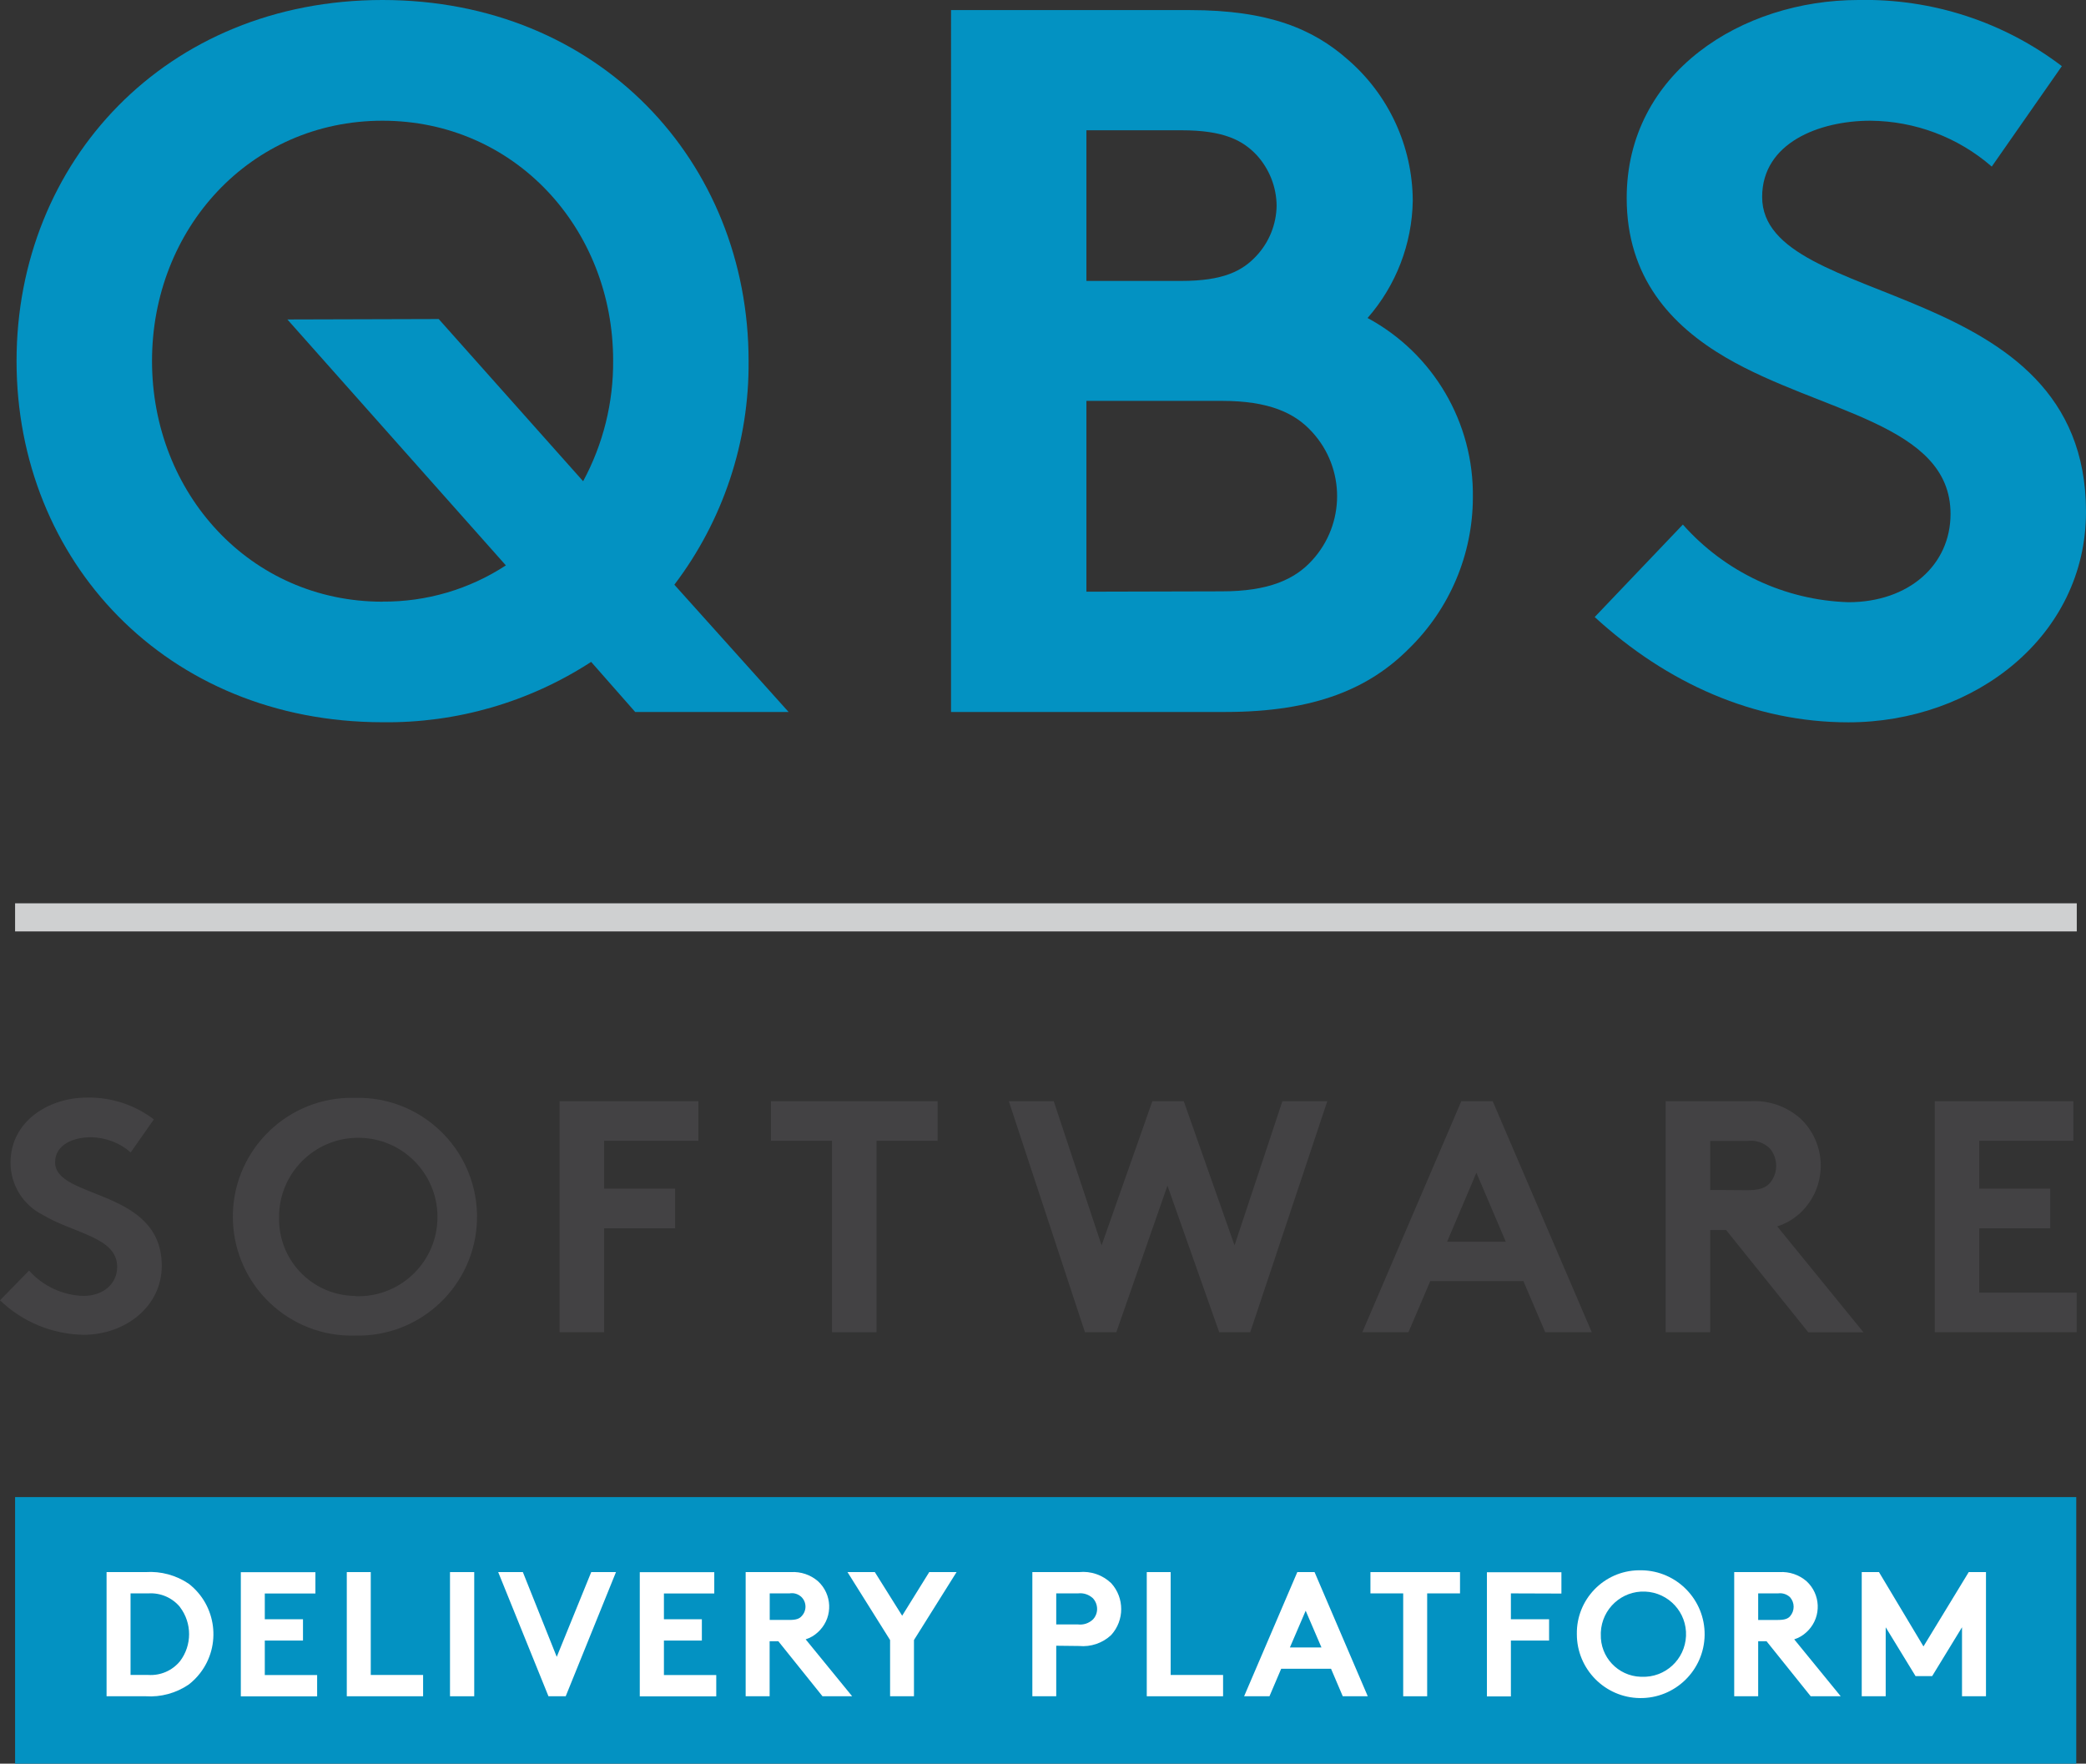
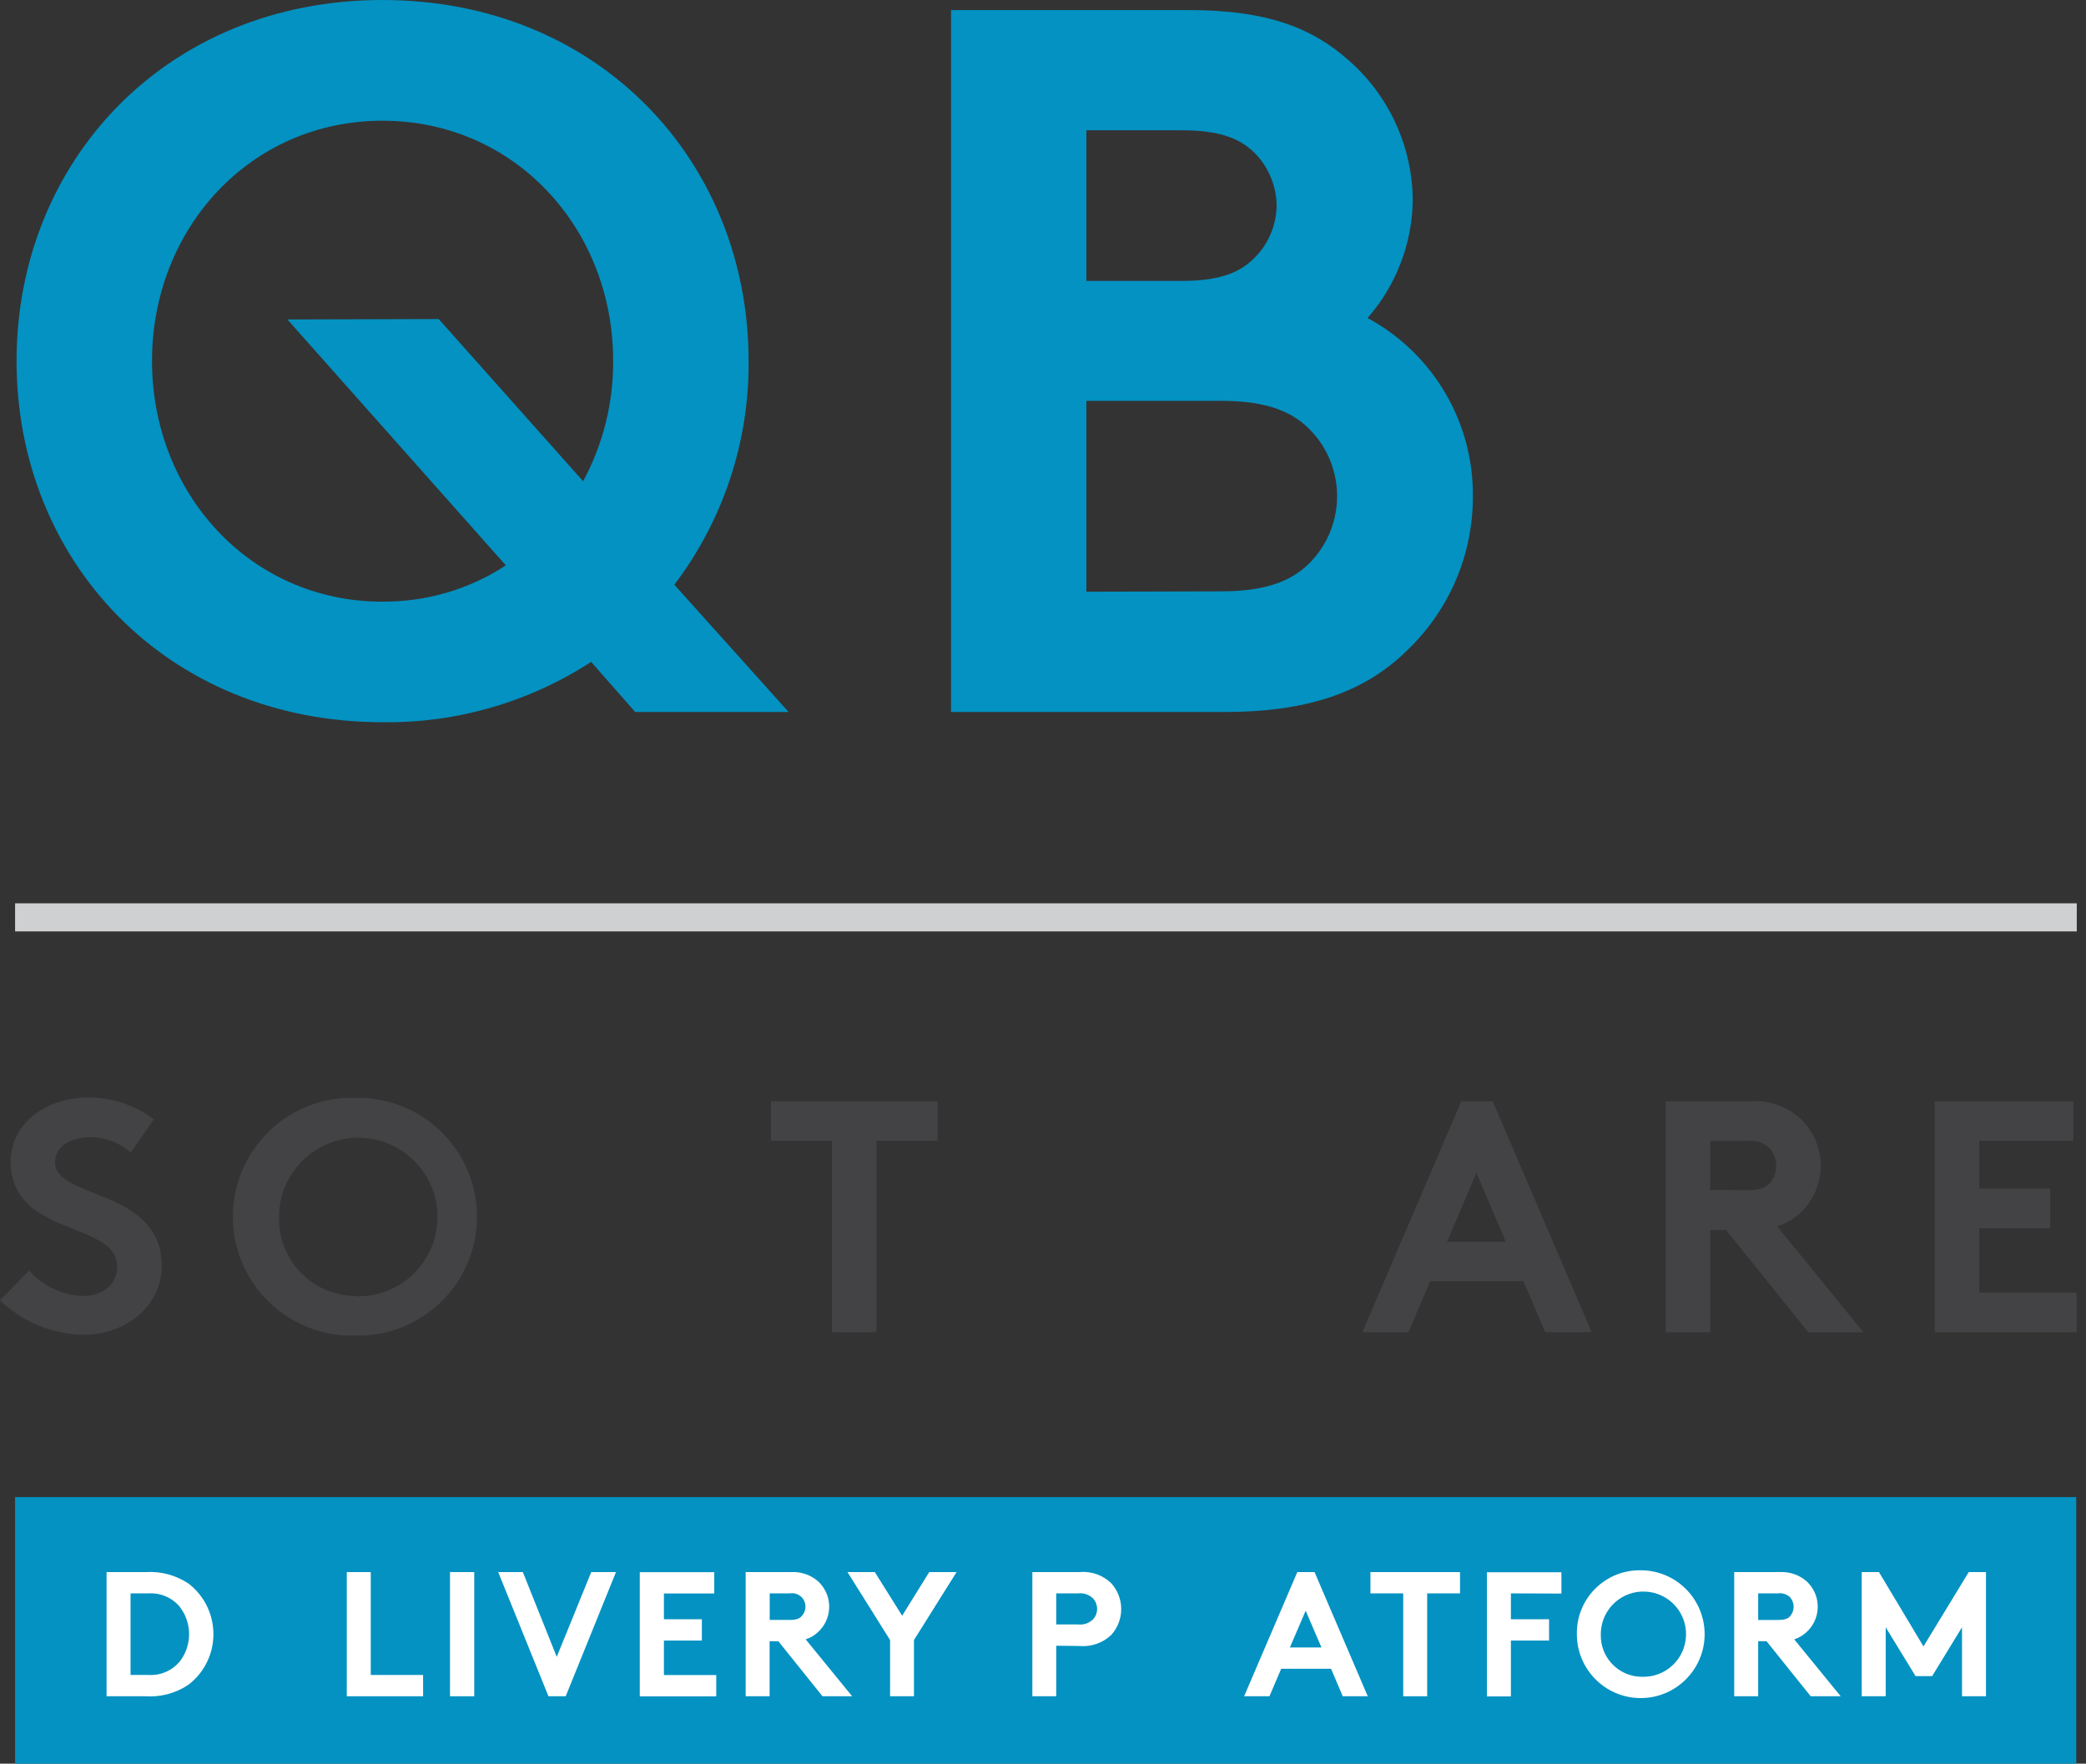
<svg xmlns="http://www.w3.org/2000/svg" id="Layer_1" viewBox="0 0 241.93 204.54">
  <rect x="0" y="0" width="241.93" height="204.54" fill="#333333" stroke="none" />
  <defs>
    <style>.cls-1{fill:#fff;}.cls-2{fill:#434244;}.cls-3{fill:#0392c2;}.cls-4{fill:#cfd0d1;}</style>
  </defs>
  <g id="Layer_2">
    <g id="Layer_1-2">
      <rect class="cls-3" x="1.75" y="173.62" width="239.05" height="30.92" />
      <path class="cls-1" d="M16.89,182.32c1.77-.12,3.53,.36,5,1.35,3.23,2.51,3.81,7.16,1.31,10.38-.38,.49-.82,.93-1.31,1.31-1.47,1-3.23,1.48-5,1.36h-4.53v-14.4h4.53Zm4,4.07c-.9-1.1-2.27-1.69-3.68-1.6h-2.07v9.46h2.06c1.41,.09,2.78-.5,3.68-1.6,1.4-1.85,1.4-4.41,0-6.26h0Z" />
-       <path class="cls-1" d="M30.71,184.79v3h4.43v2.47h-4.43v4h6.07v2.47h-8.85v-14.4h8.65v2.47h-5.87Z" />
      <path class="cls-1" d="M40.22,182.32h2.78v11.93h6.07v2.47h-8.85v-14.4Z" />
      <path class="cls-1" d="M52.19,182.32h2.81v14.4h-2.81v-14.4Z" />
      <path class="cls-1" d="M57.78,182.32h2.86l3.93,9.83,4-9.83h2.87l-5.83,14.4h-2l-5.83-14.4Z" />
      <path class="cls-1" d="M77,184.79v3h4.4v2.47h-4.4v4h6.07v2.47h-8.87v-14.4h8.64v2.47h-5.84Z" />
      <path class="cls-1" d="M89.26,190.34v6.38h-2.78v-14.4h5.25c1.15-.07,2.28,.31,3.15,1.07,1.62,1.5,1.73,4.03,.23,5.65-.07,.08-.15,.15-.23,.23-.41,.39-.9,.68-1.44,.85l5.39,6.6h-3.44l-5.12-6.38h-1.01Zm2.3-2.47c.81,0,1.16-.16,1.4-.43,.61-.62,.61-1.61,0-2.22-.37-.36-.89-.52-1.39-.43h-2.3v3.08h2.3Z" />
      <path class="cls-1" d="M106,190.2v6.52h-2.77v-6.52l-4.94-7.88h3.17l3.17,5.06,3.14-5.06h3.17l-4.94,7.88Z" />
      <path class="cls-1" d="M122.5,190.86v5.86h-2.77v-14.4h5.41c1.38-.14,2.74,.33,3.74,1.29,1.54,1.7,1.54,4.3,0,6-1,.95-2.37,1.41-3.74,1.28l-2.64-.03Zm2.52-2.47c.64,.08,1.28-.14,1.74-.58,.31-.33,.48-.76,.48-1.21,0-.46-.17-.9-.48-1.24-.47-.44-1.1-.65-1.74-.57h-2.52v3.6h2.52Z" />
-       <path class="cls-1" d="M133,182.32h2.77v11.93h6.08v2.47h-8.85v-14.4Z" />
-       <path class="cls-1" d="M144.29,196.72l6.17-14.4h2l6.17,14.4h-2.9l-1.36-3.19h-5.78l-1.36,3.19h-2.94Zm5.31-5.66h3.66l-1.83-4.26-1.83,4.26Z" />
+       <path class="cls-1" d="M144.29,196.72l6.17-14.4h2l6.17,14.4h-2.9l-1.36-3.19h-5.78l-1.36,3.19Zm5.31-5.66h3.66l-1.83-4.26-1.83,4.26Z" />
      <path class="cls-1" d="M169.33,182.32v2.47h-3.81v11.93h-2.78v-11.93h-3.8v-2.47h10.39Z" />
      <path class="cls-1" d="M175.23,184.79v3h4.43v2.47h-4.43v6.48h-2.78v-14.4h8.64v2.47l-5.86-.02Z" />
      <path class="cls-1" d="M190.39,182.11c4.09,.06,7.36,3.42,7.31,7.51-.06,4.09-3.42,7.36-7.51,7.31-4.05-.05-7.31-3.36-7.31-7.41-.07-4.02,3.13-7.34,7.15-7.41,.12,0,.24,0,.36,0Zm0,12.35c2.73,.12,5.03-2,5.15-4.73,.12-2.73-2-5.03-4.73-5.15-2.73-.12-5.03,2-5.15,4.73,0,.07,0,.14,0,.21-.09,2.64,1.98,4.85,4.62,4.94,.04,0,.08,0,.11,0h0Z" />
      <path class="cls-1" d="M203.91,190.34v6.38h-2.78v-14.4h5.25c1.15-.07,2.28,.31,3.15,1.07,1.62,1.5,1.73,4.03,.23,5.65-.07,.08-.15,.15-.23,.23-.41,.39-.9,.68-1.44,.85l5.39,6.6h-3.48l-5.12-6.38h-.97Zm2.3-2.47c.81,0,1.16-.16,1.4-.43,.55-.63,.55-1.57,0-2.2-.37-.36-.89-.52-1.4-.45h-2.3v3.08h2.3Z" />
      <path class="cls-1" d="M223.08,190.94l5.25-8.62h2v14.4h-2.78v-8l-3.46,5.66h-1.93l-3.46-5.66v8h-2.78v-14.4h2l5.16,8.62Z" />
      <path class="cls-3" d="M44.36,0C69.48,0,86.82,18.74,86.82,41.87c.08,9.36-2.95,18.48-8.61,25.94l13.25,14.76h-17.79l-5.11-5.81c-7.2,4.68-15.62,7.11-24.2,7-25.1-.02-42.44-18.75-42.44-41.89S19.26,0,44.36,0Zm0,69.77c5.08,.04,10.06-1.42,14.31-4.2l-25.34-28.52,17.55-.05,16.75,18.81c2.32-4.3,3.52-9.11,3.48-14,0-15.28-11.39-27.81-26.75-27.81s-26.73,12.53-26.73,27.86,11.37,27.92,26.73,27.92h0Z" />
      <path class="cls-3" d="M138,1.17c9.18,0,14.31,2.22,18.27,5.7,4.79,4.11,7.55,10.1,7.58,16.41-.08,5.01-1.94,9.83-5.24,13.6,7.63,4.12,12.34,12.15,12.21,20.82-.01,6.61-2.7,12.94-7.44,17.55-4.53,4.54-10.81,7.32-21.28,7.32h-31.8V1.17h27.7Zm-12,31.41h11c4.89,0,7.1-1.16,8.73-2.92,1.47-1.58,2.3-3.65,2.33-5.81-.02-2.16-.84-4.24-2.29-5.84-1.63-1.74-3.84-2.9-8.73-2.9h-11.04v17.47Zm15.71,36c5.45,0,8.48-1.4,10.47-3.6,3.86-4.21,3.86-10.67,0-14.88-2-2.21-5-3.61-10.47-3.61h-15.71v22.13l15.71-.04Z" />
-       <path class="cls-3" d="M195.18,60.84c4.89,5.51,11.83,8.77,19.19,9,7,0,11.85-4.31,11.85-10.24,0-10.47-15.11-11.74-26.05-18.13-6.38-3.73-11.51-9.31-11.51-18.5C188.66,8.39,202.05,0,215.53,0c8.51-.18,16.83,2.52,23.6,7.67l-8.13,11.65c-3.9-3.4-8.9-5.28-14.07-5.32-5.93,0-12.56,2.56-12.56,8.84,0,13.14,37.56,9.07,37.56,36.51,0,14.41-12.91,24.42-27.56,24.42-10.94,0-21.05-4.54-29.42-12.21l10.23-10.73Z" />
      <rect class="cls-4" x="1.75" y="104.76" width="239.11" height="3.26" />
      <path class="cls-2" d="M3.37,147.35c1.61,1.81,3.9,2.87,6.32,2.94,2.29,0,3.9-1.41,3.9-3.37,0-3.44-5-3.86-8.58-6-2.32-1.14-3.79-3.5-3.79-6.08,0-4.79,4.41-7.55,8.85-7.55,2.8-.06,5.54,.83,7.77,2.53l-2.68,3.83c-1.28-1.12-2.93-1.74-4.63-1.76-2,0-4.14,.84-4.14,2.91,0,4.32,12.37,3,12.37,12,0,4.74-4.25,8-9.07,8-3.62-.06-7.08-1.49-9.69-4l3.37-3.45Z" />
      <path class="cls-2" d="M41.16,127.32c7.61-.2,13.95,5.8,14.16,13.41s-5.8,13.95-13.41,14.16c-.25,0-.49,0-.74,0-7.61,.21-13.95-5.8-14.16-13.41-.21-7.61,5.8-13.95,13.41-14.16,.25,0,.5,0,.74,0Zm0,23c5.07,.22,9.36-3.72,9.57-8.79,.22-5.07-3.72-9.36-8.79-9.57-5.07-.22-9.36,3.72-9.57,8.79,0,.13,0,.26,0,.39-.14,4.91,3.72,9,8.63,9.15,.06,0,.12,0,.17,0v.03Z" />
-       <path class="cls-2" d="M70.07,132.3v5.55h8.23v4.6h-8.23v12.05h-5.17v-26.79h16.1v4.59h-10.93Z" />
      <path class="cls-2" d="M108.74,127.71v4.59h-7.08v22.2h-5.17v-22.2h-7.08v-4.59h19.33Z" />
-       <path class="cls-2" d="M117,127.71h5.21l5.55,16.72,5.89-16.72h3.64l5.89,16.72,5.55-16.72h5.21l-8.94,26.79h-3.6l-6-17-5.93,17h-3.64l-8.83-26.79Z" />
      <path class="cls-2" d="M158,154.5l11.48-26.79h3.64l11.49,26.79h-5.4l-2.53-5.93h-10.8l-2.53,5.93h-5.35Zm9.83-10.49h6.81l-3.41-8-3.4,8Z" />
      <path class="cls-2" d="M198.35,142.64v11.86h-5.17v-26.79h9.76c2.14-.14,4.25,.58,5.86,2,3.02,2.84,3.17,7.59,.33,10.62-.11,.11-.22,.23-.33,.33-.77,.71-1.68,1.25-2.68,1.57l10,12.28h-6.4l-9.53-11.86h-1.84Zm4.28-4.61c1.5,0,2.15-.3,2.61-.8,.48-.55,.75-1.26,.76-2,0-.76-.26-1.5-.76-2.07-.7-.66-1.66-.97-2.61-.84h-4.28v5.68l4.28,.03Z" />
      <path class="cls-2" d="M229.55,132.3v5.55h8.23v4.6h-8.23v7.46h11.3v4.59h-16.46v-26.79h16.07v4.59h-10.91Z" />
    </g>
  </g>
</svg>